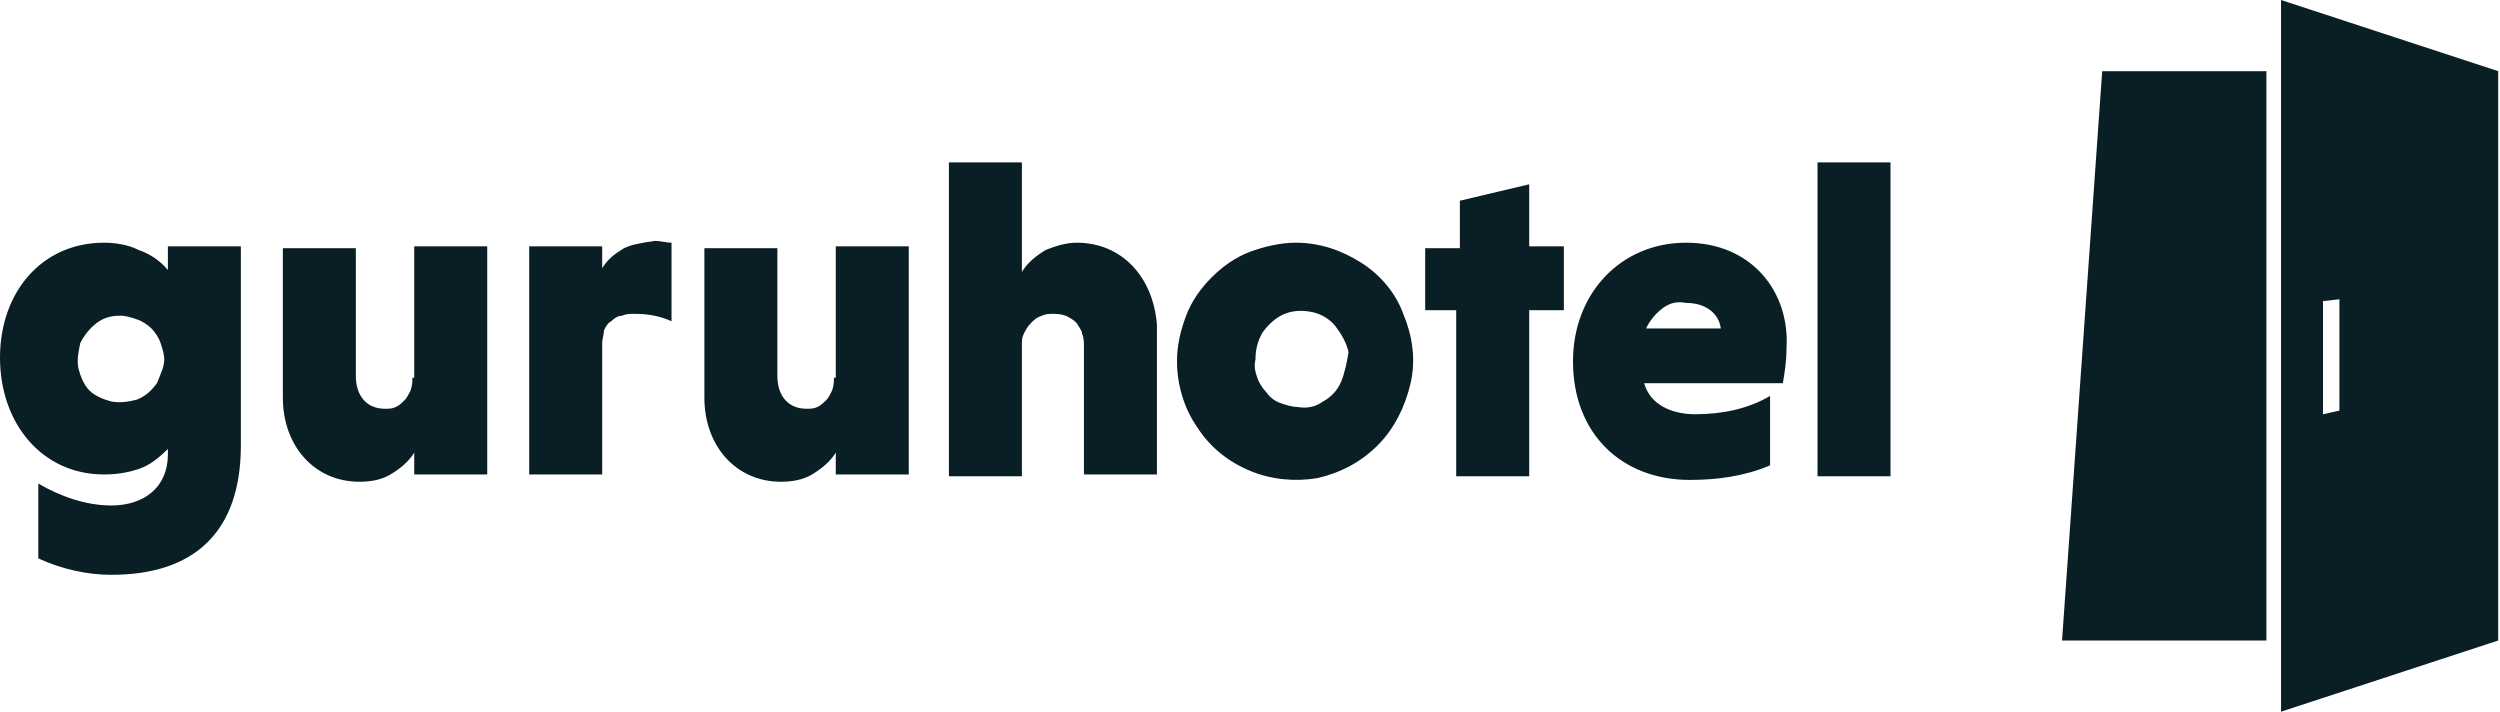
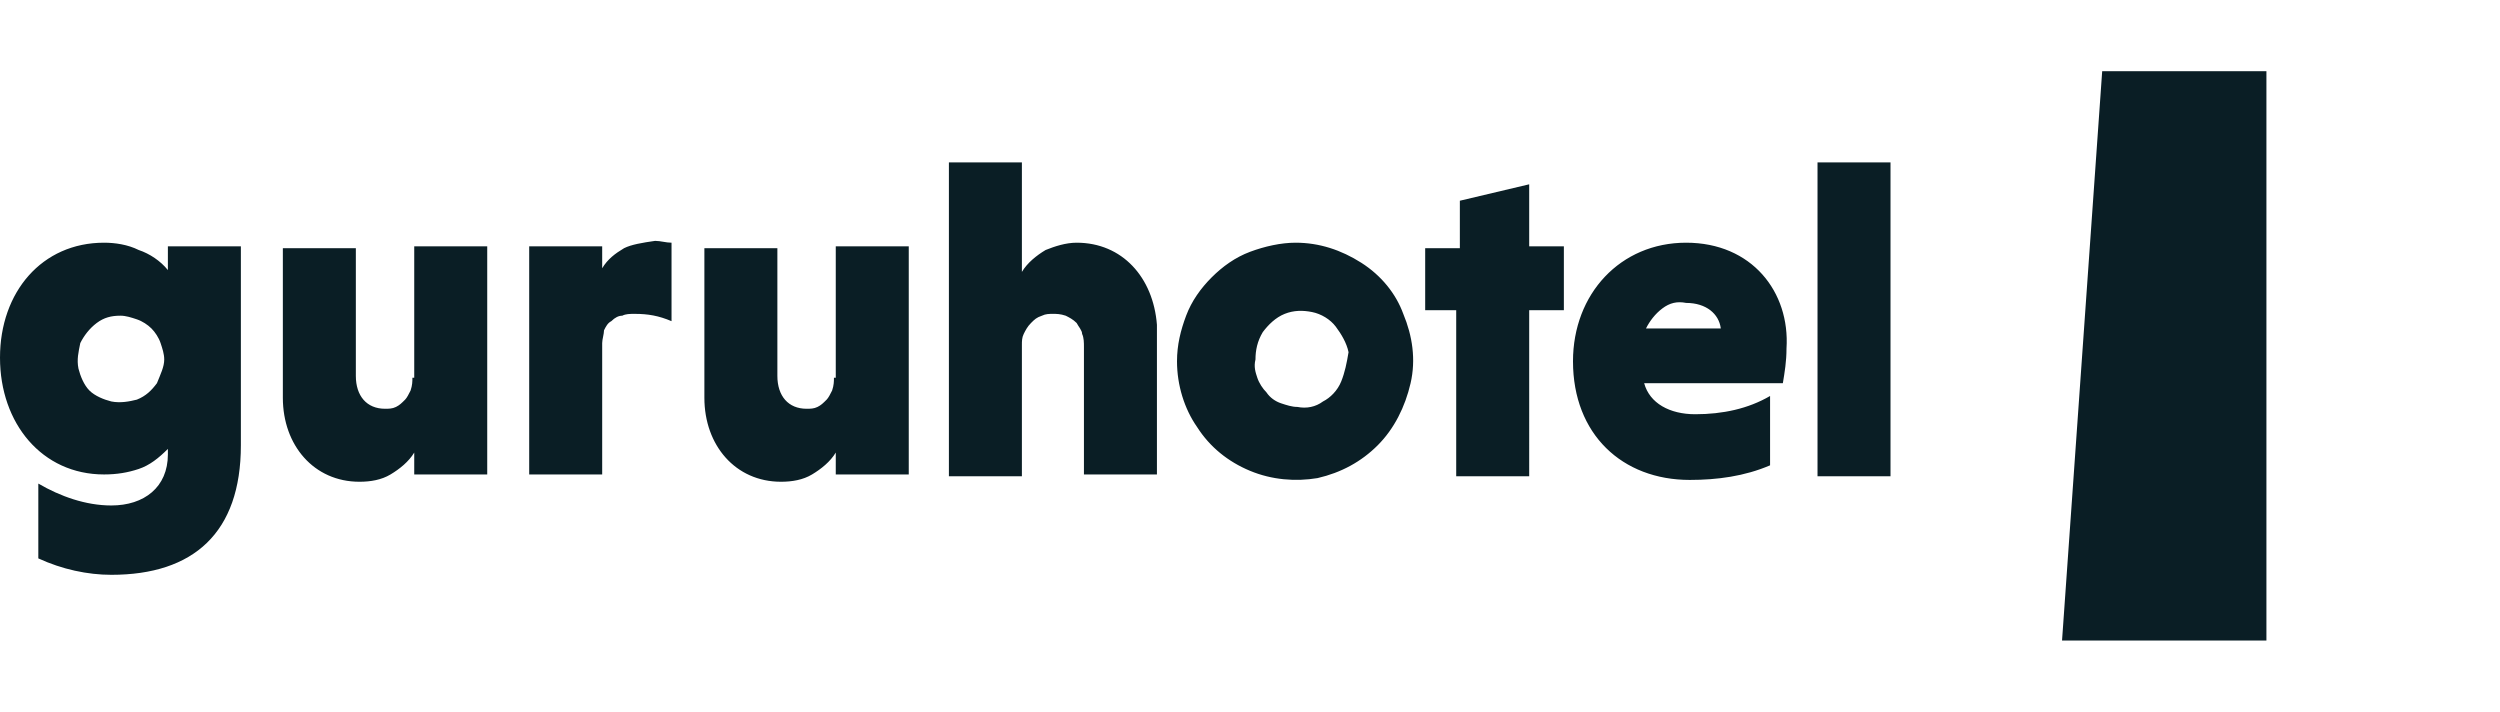
<svg xmlns="http://www.w3.org/2000/svg" version="1.1" id="Layer_1" x="0px" y="0px" viewBox="0 0 137 39" style="enable-background:new 0 0 137 39;" xml:space="preserve">
  <style type="text/css"> .st0{fill:#0A1E25;} </style>
  <path class="st0" d="M9.2,14.8c-0.4-0.5-1-0.9-1.6-1.1c-0.6-0.3-1.3-0.4-1.9-0.4C2.3,13.3,0,16,0,19.6C0,23.2,2.3,26,5.7,26 c0.7,0,1.3-0.1,1.9-0.3c0.6-0.2,1.1-0.6,1.6-1.1v0.3c0,1.8-1.3,2.8-3.1,2.8c-1.4,0-2.8-0.5-4-1.2v4.1c1.3,0.6,2.7,0.9,4,0.9 c4.5,0,7.1-2.3,7.1-7.1V13.5h-4V14.8z M8.6,21c-0.3,0.4-0.6,0.7-1.1,0.9C7.1,22,6.6,22.1,6.1,22c-0.4-0.1-0.9-0.3-1.2-0.6 c-0.3-0.3-0.5-0.8-0.6-1.2c-0.1-0.5,0-0.9,0.1-1.4c0.2-0.4,0.5-0.8,0.9-1.1c0.4-0.3,0.8-0.4,1.3-0.4c0.3,0,0.6,0.1,0.9,0.2 c0.3,0.1,0.6,0.3,0.8,0.5c0.2,0.2,0.4,0.5,0.5,0.8c0.1,0.3,0.2,0.6,0.2,0.9C9,20.1,8.8,20.5,8.6,21z M22.6,20.7c0,0.2,0,0.4-0.1,0.7 c-0.1,0.2-0.2,0.4-0.3,0.5c-0.2,0.2-0.3,0.3-0.5,0.4c-0.2,0.1-0.4,0.1-0.6,0.1c-1,0-1.6-0.7-1.6-1.8v-7h-4v8.2 c0,2.6,1.7,4.6,4.2,4.6c0.6,0,1.2-0.1,1.7-0.4c0.5-0.3,1-0.7,1.3-1.2V26h4V13.5h-4V20.7z M34.2,13.6c-0.5,0.3-0.9,0.6-1.2,1.1v-1.2 h-4v12.5h4v-7.2c0-0.2,0.1-0.5,0.1-0.7c0.1-0.2,0.2-0.4,0.4-0.5c0.2-0.2,0.4-0.3,0.6-0.3c0.2-0.1,0.4-0.1,0.7-0.1 c0.7,0,1.3,0.1,2,0.4v-4.3c-0.3,0-0.6-0.1-0.9-0.1C35.2,13.3,34.6,13.4,34.2,13.6z M45.7,20.7c0,0.2,0,0.4-0.1,0.7 c-0.1,0.2-0.2,0.4-0.3,0.5c-0.2,0.2-0.3,0.3-0.5,0.4c-0.2,0.1-0.4,0.1-0.6,0.1c-1,0-1.6-0.7-1.6-1.8v-7h-4v8.2 c0,2.6,1.7,4.6,4.2,4.6c0.6,0,1.2-0.1,1.7-0.4c0.5-0.3,1-0.7,1.3-1.2V26h4V13.5h-4V20.7z M59,13.3c-0.6,0-1.2,0.2-1.7,0.4 c-0.5,0.3-1,0.7-1.3,1.2v-6h-4v17.2h4v-7.2c0-0.2,0-0.4,0.1-0.6c0.1-0.2,0.2-0.4,0.4-0.6c0.2-0.2,0.3-0.3,0.6-0.4 c0.2-0.1,0.4-0.1,0.6-0.1c0.2,0,0.4,0,0.7,0.1c0.2,0.1,0.4,0.2,0.6,0.4c0.1,0.2,0.3,0.4,0.3,0.6c0.1,0.2,0.1,0.5,0.1,0.7v7h4v-8.2 C63.2,15.2,61.5,13.3,59,13.3z M74.6,14.4c-1.1-0.7-2.3-1.1-3.6-1.1c-0.8,0-1.7,0.2-2.5,0.5c-0.8,0.3-1.5,0.8-2.1,1.4 c-0.6,0.6-1.1,1.3-1.4,2.1c-0.3,0.8-0.5,1.6-0.5,2.5c0,1.3,0.4,2.6,1.1,3.6c0.7,1.1,1.7,1.9,2.9,2.4c1.2,0.5,2.5,0.6,3.7,0.4 c1.3-0.3,2.4-0.9,3.3-1.8c0.9-0.9,1.5-2.1,1.8-3.4c0.3-1.3,0.1-2.6-0.4-3.8C76.5,16.1,75.7,15.1,74.6,14.4z M73.5,20.9 c-0.2,0.5-0.6,0.9-1,1.1c-0.4,0.3-0.9,0.4-1.4,0.3c-0.3,0-0.6-0.1-0.9-0.2c-0.3-0.1-0.6-0.3-0.8-0.6c-0.2-0.2-0.4-0.5-0.5-0.8 c-0.1-0.3-0.2-0.6-0.1-1c0-0.5,0.1-1,0.4-1.5c0.3-0.4,0.7-0.8,1.2-1c0.5-0.2,1-0.2,1.5-0.1c0.5,0.1,1,0.4,1.3,0.8 c0.3,0.4,0.6,0.9,0.7,1.4C73.8,19.9,73.7,20.4,73.5,20.9z M83.8,10.1L80,11v2.6h-1.9V17h1.7v9.1h4V17h1.9v-3.5h-1.9V10.1z M92.4,13.3c-3.6,0-6.2,2.8-6.2,6.5c0,4,2.7,6.5,6.4,6.5c1.5,0,3-0.2,4.4-0.8v-3.8c-1.2,0.7-2.6,1-4.1,1c-1.4,0-2.5-0.6-2.8-1.7h7.6 c0.1-0.6,0.2-1.2,0.2-1.9C98.1,16,96,13.3,92.4,13.3z M90.2,18c0.2-0.4,0.5-0.8,0.9-1.1c0.4-0.3,0.8-0.4,1.3-0.3 c1.1,0,1.8,0.6,1.9,1.4H90.2z M103.6,8.9h-4v17.2h4V8.9z" />
  <path class="st0" d="M115.2,3.9L113,35.1h11.2V3.9H115.2z" />
-   <path class="st0" d="M136.9,3.9L125,0v39l11.9-3.9V3.9z M128.2,22.5l-0.9,0.2v-6.2l0.9-0.1V22.5z" />
</svg>